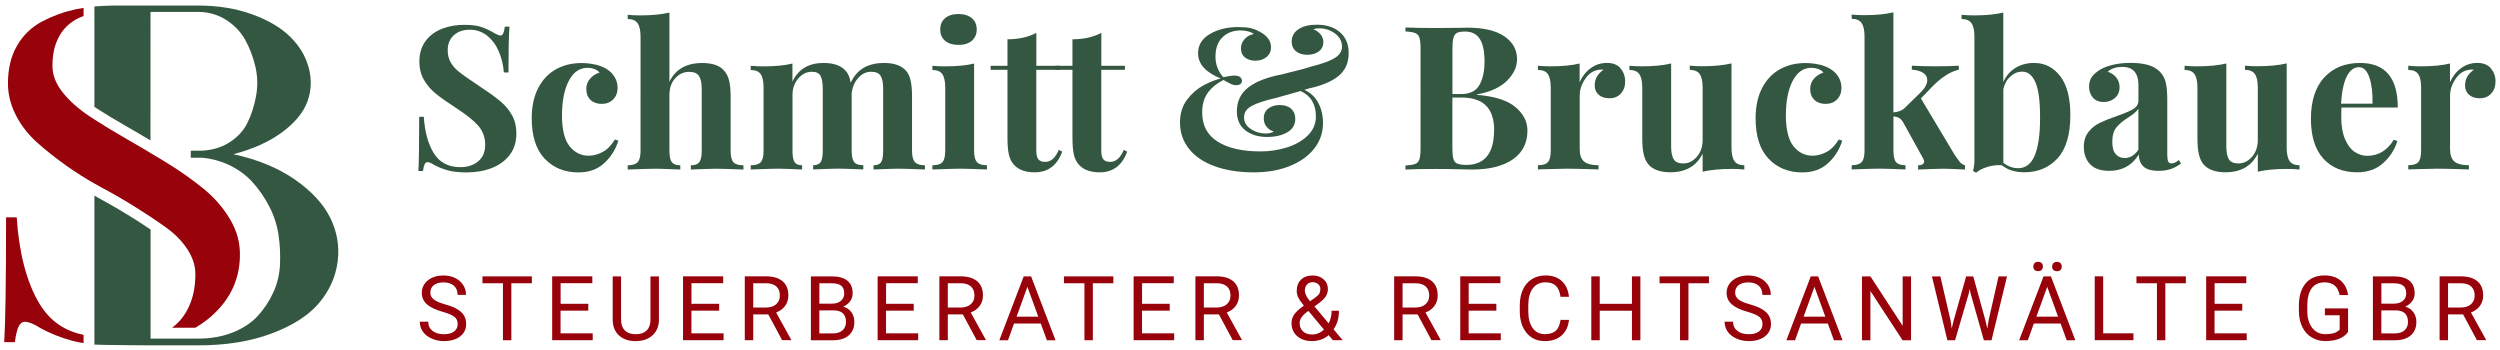
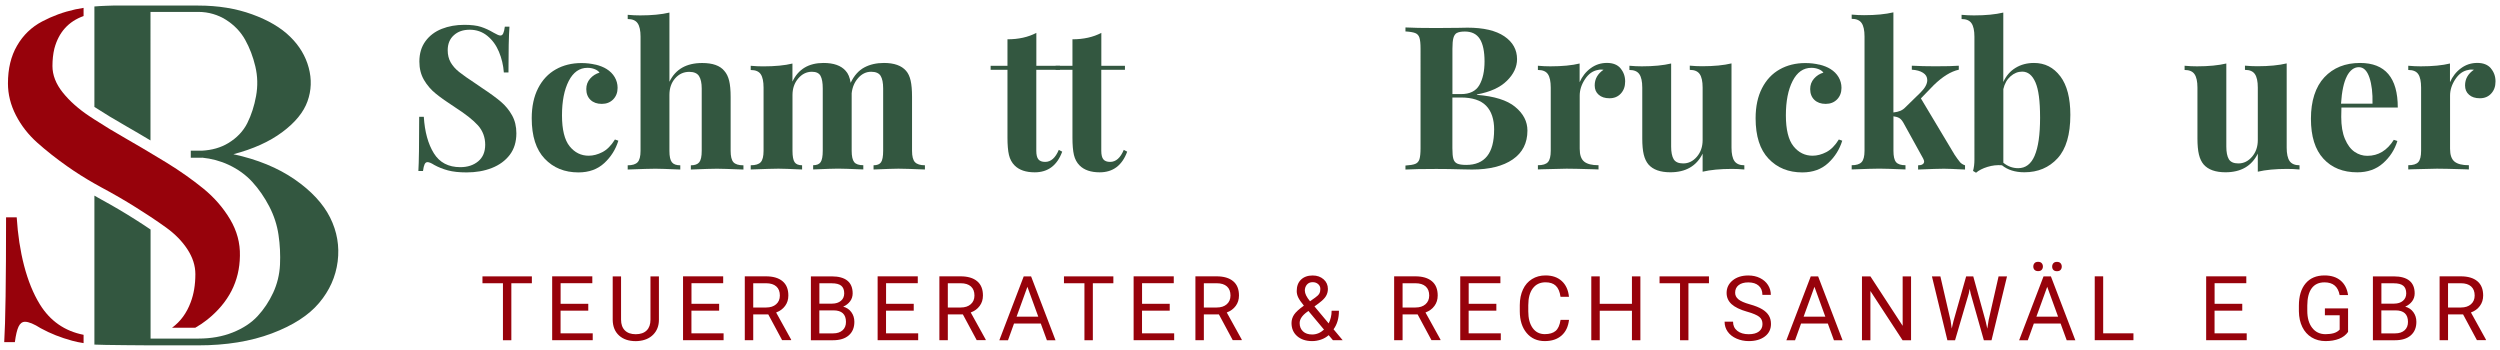
<svg xmlns="http://www.w3.org/2000/svg" id="Ebene_1" viewBox="0 0 556.67 77.86">
  <defs>
    <style>.cls-1{fill:#97020b;}.cls-1,.cls-2{stroke-width:0px;}.cls-2{fill:#335740;}</style>
  </defs>
  <path class="cls-2" d="m107.09,5.98c.92.3,1.86.73,2.82,1.3.33.18.62.33.87.45.25.12.47.18.65.18.27,0,.48-.16.62-.47.15-.31.27-.81.36-1.5h1.03c-.15,2-.22,5.39-.22,10.19h-1.03c-.12-1.61-.48-3.14-1.09-4.6-.61-1.46-1.47-2.64-2.59-3.55-1.12-.91-2.42-1.36-3.91-1.36s-2.64.41-3.55,1.23c-.91.82-1.36,1.93-1.36,3.33,0,1.04.22,1.95.67,2.73.45.77,1.07,1.48,1.88,2.12.8.64,2.04,1.51,3.71,2.61l1.43.98c1.76,1.16,3.14,2.17,4.16,3.04,1.01.86,1.84,1.87,2.48,3.02.64,1.15.96,2.48.96,4,0,1.91-.49,3.51-1.47,4.8-.98,1.29-2.32,2.27-4,2.93-1.68.66-3.55.98-5.61.98-1.67,0-3.05-.15-4.16-.45-1.1-.3-2.12-.7-3.04-1.21-.66-.42-1.16-.63-1.52-.63-.27,0-.48.16-.63.47-.15.31-.27.81-.36,1.5h-1.03c.12-1.88.18-5.9.18-12.06h1.03c.21,3.34.95,6.04,2.23,8.11,1.28,2.07,3.25,3.1,5.9,3.1,1.61,0,2.93-.43,3.98-1.3,1.04-.86,1.56-2.1,1.56-3.71s-.54-3.1-1.61-4.29c-1.07-1.19-2.77-2.53-5.09-4.02-1.79-1.16-3.22-2.17-4.29-3.04-1.07-.86-1.95-1.88-2.64-3.06-.69-1.18-1.03-2.54-1.03-4.09,0-1.79.45-3.3,1.36-4.54.91-1.24,2.12-2.15,3.64-2.75,1.52-.6,3.19-.89,5-.89,1.55,0,2.79.15,3.71.45Z" />
  <path class="cls-2" d="m132.6,14.38c.98.24,1.8.57,2.46.98.77.48,1.38,1.08,1.81,1.81.43.73.65,1.53.65,2.39,0,1.04-.33,1.9-.98,2.57-.66.67-1.5,1-2.55,1s-1.88-.3-2.5-.89c-.62-.59-.94-1.4-.94-2.41,0-.89.28-1.67.85-2.32.57-.65,1.27-1.1,2.1-1.34-.24-.33-.6-.59-1.09-.78-.49-.19-1.02-.29-1.59-.29-1.79,0-3.18.98-4.18,2.93-1,1.95-1.5,4.51-1.5,7.66s.57,5.48,1.7,6.88c1.13,1.4,2.55,2.1,4.24,2.1,1.01,0,2.03-.27,3.06-.8s1.96-1.47,2.79-2.81l.76.27c-.6,1.94-1.64,3.6-3.13,4.98-1.49,1.38-3.41,2.08-5.76,2.08-3.07,0-5.57-1.01-7.5-3.04-1.94-2.03-2.9-5.03-2.9-9.02,0-2.62.48-4.85,1.43-6.7.95-1.85,2.26-3.24,3.93-4.18,1.67-.94,3.57-1.41,5.72-1.41,1.1,0,2.14.12,3.13.36Z" />
  <path class="cls-2" d="m149.08,18.18c1.34-2.77,3.77-4.15,7.28-4.15,2.32,0,3.96.58,4.91,1.74.51.57.87,1.3,1.09,2.21s.33,2.11.33,3.6v12.02c0,1.22.21,2.06.62,2.52.42.46,1.16.69,2.23.69v.94c-3.1-.12-5.06-.18-5.9-.18-1.01,0-2.95.06-5.81.18v-.94c.89,0,1.52-.23,1.88-.69.36-.46.54-1.3.54-2.52v-13.89c0-1.22-.2-2.14-.6-2.77-.4-.62-1.12-.94-2.17-.94-1.25,0-2.3.48-3.15,1.45-.85.97-1.27,2.2-1.27,3.69v12.46c0,1.22.18,2.06.54,2.52.36.46.98.69,1.88.69v.94c-2.86-.12-4.71-.18-5.54-.18-1.01,0-3.07.06-6.17.18v-.94c1.04,0,1.78-.23,2.21-.69.43-.46.65-1.3.65-2.52V8.17c0-1.37-.22-2.37-.65-2.99-.43-.63-1.17-.94-2.21-.94v-.94c.95.09,1.88.13,2.77.13,2.59,0,4.76-.21,6.52-.63v15.37Z" />
  <path class="cls-2" d="m203.74,36.11c.43.46,1.17.69,2.21.69v.94c-2.98-.12-4.94-.18-5.9-.18-.83,0-2.68.06-5.54.18v-.94c.8,0,1.36-.22,1.67-.67.31-.45.47-1.3.47-2.55v-13.89c0-1.25-.19-2.18-.56-2.79-.37-.61-1.08-.92-2.12-.92-1.1,0-2.06.46-2.88,1.38-.82.92-1.3,2.05-1.45,3.4v12.82c0,1.22.19,2.06.56,2.52.37.46,1.05.69,2.03.69v.94c-2.86-.12-4.74-.18-5.63-.18-.83,0-2.68.06-5.54.18v-.94c.8,0,1.36-.23,1.67-.69.31-.46.47-1.3.47-2.52v-13.89c0-1.25-.16-2.18-.49-2.79-.33-.61-.97-.92-1.92-.92-1.19,0-2.21.5-3.06,1.5-.85,1-1.27,2.23-1.27,3.69v12.42c0,1.22.16,2.06.47,2.52.31.46.87.69,1.67.69v.94c-2.62-.12-4.38-.18-5.27-.18s-2.95.06-6.17.18v-.94c1.07,0,1.82-.23,2.23-.69.42-.46.63-1.3.63-2.52v-14.07c0-1.37-.21-2.37-.63-2.99-.42-.63-1.16-.94-2.23-.94v-.94c.95.09,1.88.13,2.77.13,2.65,0,4.83-.21,6.52-.63v4.02c1.31-2.77,3.62-4.15,6.92-4.15,2.26,0,3.9.58,4.92,1.74.57.6.94,1.49,1.12,2.68.77-1.61,1.79-2.75,3.04-3.42s2.71-1,4.38-1c2.26,0,3.9.58,4.91,1.74.48.54.82,1.27,1.03,2.19.21.92.31,2.13.31,3.62v12.02c0,1.22.22,2.06.65,2.52Z" />
-   <path class="cls-2" d="m216.9,33.59c0,1.22.21,2.06.65,2.52.43.46,1.17.69,2.21.69v.94c-2.98-.12-4.96-.18-5.94-.18-.92,0-2.99.06-6.21.18v-.94c1.07,0,1.82-.23,2.23-.69.42-.46.63-1.3.63-2.52v-14.07c0-1.37-.21-2.37-.63-2.99-.42-.63-1.16-.94-2.23-.94v-.94c.95.09,1.88.13,2.77.13,2.65,0,4.83-.21,6.52-.63v19.43Zm-.51-29.55c.73.61,1.09,1.45,1.09,2.52s-.37,1.91-1.09,2.52-1.72.92-2.97.92-2.24-.31-2.97-.92c-.73-.61-1.09-1.45-1.09-2.52s.36-1.91,1.09-2.52c.73-.61,1.72-.92,2.97-.92s2.24.31,2.97.92Z" />
  <path class="cls-2" d="m230.75,14.65h5.27v.89h-5.27v18.05c0,.89.16,1.53.47,1.9s.81.56,1.5.56c1.28,0,2.29-.89,3.04-2.68l.76.4c-1.13,3.07-3.17,4.6-6.12,4.6-1.97,0-3.46-.51-4.47-1.52-.62-.62-1.05-1.41-1.27-2.35-.22-.94-.33-2.23-.33-3.86v-15.1h-3.75v-.89h3.75v-5.9c2.47,0,4.62-.48,6.43-1.43v7.33Z" />
  <path class="cls-2" d="m245.22,14.65h5.27v.89h-5.27v18.05c0,.89.16,1.53.47,1.9s.81.56,1.5.56c1.28,0,2.29-.89,3.04-2.68l.76.4c-1.13,3.07-3.17,4.6-6.12,4.6-1.97,0-3.46-.51-4.47-1.52-.62-.62-1.05-1.41-1.27-2.35-.22-.94-.33-2.23-.33-3.86v-15.1h-3.75v-.89h3.75v-5.9c2.47,0,4.62-.48,6.43-1.43v7.33Z" />
-   <path class="cls-2" d="m298.01,16.95c-1.54,1.24-3.79,2.17-6.77,2.79l-.8.27c1.34.6,2.37,1.55,3.08,2.86s1.07,2.83,1.07,4.56c0,2.08-.64,3.95-1.92,5.61-1.28,1.65-3.09,2.96-5.43,3.91-2.34.95-5.03,1.43-8.06,1.43-3.28,0-6.16-.45-8.64-1.34-2.49-.89-4.41-2.18-5.76-3.86s-2.03-3.66-2.03-5.92c0-2.02.54-3.73,1.61-5.12s2.29-2.43,3.64-3.15c1.35-.71,2.63-1.22,3.82-1.52-3.37-1.34-5.05-3.22-5.05-5.63,0-1.82.88-3.24,2.64-4.27,1.76-1.03,3.84-1.54,6.25-1.54,1.1,0,2.01.07,2.72.22s1.36.39,1.92.71c.8.39,1.46.88,1.96,1.47.51.6.76,1.31.76,2.14s-.33,1.57-1,2.12c-.67.55-1.48.83-2.43.83s-1.74-.24-2.35-.71c-.61-.48-.92-1.16-.92-2.06,0-.74.27-1.42.8-2.03.54-.61,1.22-.99,2.06-1.14-.27-.24-.67-.43-1.21-.58-.54-.15-1.12-.22-1.74-.22-1.64,0-2.98.51-4.02,1.52-1.04,1.01-1.56,2.46-1.56,4.33,0,1.73.58,3.25,1.74,4.56,1.1-.24,1.94-.36,2.5-.36.54,0,.95.11,1.23.33s.42.51.42.87c0,.3-.12.53-.36.69-.24.16-.54.25-.89.25-.45,0-.88-.1-1.3-.31s-.94-.49-1.56-.85c-1.52.78-2.69,1.74-3.51,2.88-.82,1.15-1.23,2.6-1.23,4.36,0,2.89,1.15,5.06,3.46,6.5,2.31,1.45,5.5,2.17,9.58,2.17,2.05,0,4.03-.31,5.92-.92,1.89-.61,3.42-1.5,4.6-2.68s1.76-2.57,1.76-4.18c0-2.74-1.13-4.63-3.4-5.67l-2.86.8-2.5.71c-2.5.57-4.33,1.16-5.5,1.79-1.16.62-1.74,1.47-1.74,2.55s.5,1.94,1.5,2.61c1,.67,2.11,1,3.33,1,.33,0,.68-.04,1.05-.13.37-.09.62-.19.74-.31-.71-.24-1.27-.61-1.65-1.12-.39-.51-.58-1.12-.58-1.83,0-.92.33-1.65,1.01-2.17.67-.52,1.53-.78,2.57-.78s1.91.28,2.52.83c.61.55.92,1.29.92,2.21,0,1.34-.6,2.35-1.79,3.04-1.19.69-2.71,1.03-4.56,1.03s-3.49-.49-4.76-1.47c-1.27-.98-1.9-2.4-1.9-4.24,0-2.23.85-4,2.55-5.32,1.7-1.31,4.18-2.28,7.46-2.9l1.92-.49c1.94-.45,3.51-.88,4.74-1.29,2.29-.57,3.99-1.18,5.09-1.85s1.65-1.53,1.65-2.57c0-1.16-.51-2.13-1.54-2.9-1.03-.77-2.2-1.16-3.51-1.16-.57,0-1,.08-1.29.22.68.27,1.22.66,1.61,1.18.39.52.58,1.06.58,1.63,0,.89-.33,1.59-1,2.1-.67.51-1.53.76-2.57.76s-1.88-.26-2.52-.78c-.64-.52-.96-1.24-.96-2.17,0-1.16.51-2.08,1.52-2.75,1.01-.67,2.37-1,4.07-1,2.14,0,3.86.56,5.16,1.68,1.29,1.12,1.94,2.66,1.94,4.62,0,2.21-.77,3.92-2.3,5.16Z" />
  <path class="cls-2" d="m337.39,23.81c1.82,1.49,2.72,3.25,2.72,5.27,0,2.77-1.09,4.91-3.26,6.41-2.17,1.5-5.2,2.26-9.07,2.26-.86,0-1.59-.01-2.19-.04-1.97-.06-3.89-.09-5.76-.09-3.07,0-5.36.04-6.88.13v-.89c.98-.06,1.71-.18,2.17-.36s.77-.52.94-1.03c.16-.51.25-1.33.25-2.46V10.85c0-1.13-.08-1.95-.25-2.46-.16-.51-.48-.85-.94-1.03s-1.18-.3-2.17-.36v-.89c1.52.09,3.78.13,6.79.13l4.96-.04c.6-.03,1.28-.04,2.06-.04,3.57,0,6.31.64,8.2,1.92,1.89,1.28,2.84,2.98,2.84,5.09,0,1.73-.75,3.34-2.26,4.82-1.5,1.49-3.73,2.5-6.68,3.04v.09c3.87.3,6.72,1.19,8.53,2.68Zm-12.98-16.49c-.37.21-.63.58-.78,1.12-.15.54-.22,1.34-.22,2.41v10.1h1.92c1.94,0,3.29-.66,4.07-1.99.77-1.33,1.16-3.09,1.16-5.29s-.35-3.9-1.05-5c-.7-1.1-1.81-1.65-3.33-1.65-.8,0-1.39.11-1.76.31Zm8.29,21.58c0-2.35-.6-4.14-1.79-5.36-1.19-1.22-3.07-1.83-5.63-1.83h-1.88v11.3c0,1.07.07,1.86.22,2.37.15.51.44.86.87,1.05.43.19,1.09.29,1.99.29,4.14,0,6.21-2.61,6.21-7.82Z" />
  <path class="cls-2" d="m360.84,15.23c.68.8,1.03,1.77,1.03,2.9s-.32,2-.96,2.7c-.64.7-1.48,1.05-2.52,1.05s-1.82-.26-2.41-.78c-.6-.52-.89-1.21-.89-2.08,0-1.43.65-2.59,1.97-3.49-.12-.03-.3-.04-.54-.04-.3,0-.54.03-.71.09-1.13.18-2.09.86-2.88,2.05-.79,1.19-1.18,2.41-1.18,3.66v11.84c0,1.37.33,2.32,1,2.86s1.73.8,3.19.8v.94c-.42,0-.76-.01-1.03-.04-3.04-.09-5.06-.13-6.08-.13-.8,0-2.64.04-5.5.13-.24.03-.54.04-.89.04v-.94c1.07,0,1.82-.23,2.23-.69.42-.46.63-1.3.63-2.52v-14.07c0-1.37-.21-2.37-.63-2.99-.42-.63-1.16-.94-2.23-.94v-.94c.95.09,1.88.13,2.77.13,2.65,0,4.83-.21,6.52-.63v4.16c.57-1.28,1.38-2.32,2.46-3.11,1.07-.79,2.28-1.18,3.62-1.18s2.35.4,3.04,1.21Z" />
  <path class="cls-2" d="m385.55,32.87c0,1.37.22,2.37.65,2.99.43.62,1.17.94,2.21.94v.94c-.92-.09-1.85-.13-2.77-.13-2.59,0-4.77.21-6.52.62v-4.02c-1.37,2.77-3.77,4.15-7.19,4.15-2.23,0-3.86-.58-4.87-1.74-.48-.57-.83-1.3-1.05-2.21-.22-.91-.33-2.11-.33-3.6v-11.3c0-1.37-.22-2.37-.65-2.99-.43-.63-1.17-.94-2.21-.94v-.94c.92.09,1.85.13,2.77.13,2.59,0,4.76-.21,6.52-.63v18.5c0,1.25.19,2.19.56,2.81.37.62,1.08.94,2.12.94,1.19,0,2.21-.5,3.06-1.5.85-1,1.27-2.23,1.27-3.69v-11.71c0-1.37-.22-2.37-.65-2.99-.43-.63-1.17-.94-2.21-.94v-.94c.95.09,1.88.13,2.77.13,2.59,0,4.77-.21,6.52-.63v18.72Z" />
  <path class="cls-2" d="m405.12,14.38c.98.24,1.8.57,2.46.98.77.48,1.38,1.08,1.81,1.81.43.73.65,1.53.65,2.39,0,1.04-.33,1.9-.98,2.57-.66.67-1.5,1-2.55,1s-1.88-.3-2.5-.89c-.62-.59-.94-1.4-.94-2.41,0-.89.28-1.67.85-2.32.57-.65,1.27-1.1,2.1-1.34-.24-.33-.6-.59-1.09-.78-.49-.19-1.02-.29-1.59-.29-1.79,0-3.18.98-4.18,2.93-1,1.95-1.5,4.51-1.5,7.66s.57,5.48,1.7,6.88c1.13,1.4,2.55,2.1,4.24,2.1,1.01,0,2.03-.27,3.06-.8s1.96-1.47,2.79-2.81l.76.27c-.6,1.94-1.64,3.6-3.13,4.98-1.49,1.38-3.41,2.08-5.76,2.08-3.07,0-5.57-1.01-7.5-3.04-1.94-2.03-2.9-5.03-2.9-9.02,0-2.62.48-4.85,1.43-6.7.95-1.85,2.26-3.24,3.93-4.18,1.67-.94,3.57-1.41,5.72-1.41,1.1,0,2.14.12,3.13.36Z" />
  <path class="cls-2" d="m436.39,36.07c.3.34.69.59,1.16.74v.94c-2.38-.12-3.95-.18-4.69-.18-.98,0-2.9.06-5.76.18v-.94c.42,0,.74-.07.98-.22s.36-.36.36-.63c0-.15-.07-.37-.22-.67l-4.42-8c-.3-.51-.61-.85-.94-1.03-.33-.18-.75-.3-1.25-.36v7.68c0,1.22.19,2.06.58,2.52.39.46,1.09.69,2.1.69v.94c-2.98-.12-4.92-.18-5.81-.18-1.01,0-3.07.06-6.17.18v-.94c1.04,0,1.78-.23,2.21-.69.43-.46.65-1.3.65-2.52V8.12c0-1.37-.22-2.37-.65-2.99-.43-.62-1.17-.94-2.21-.94v-.94c.95.09,1.88.13,2.77.13,2.59,0,4.76-.21,6.52-.63v22.29c.6-.06,1.11-.18,1.54-.36s.81-.45,1.14-.8l3.39-3.31c.98-.98,1.47-1.89,1.47-2.73,0-.68-.31-1.23-.94-1.63-.62-.4-1.46-.63-2.5-.69v-.89c1.64.09,3.38.13,5.23.13,2.47,0,4.21-.04,5.23-.13v.89c-1.76.39-3.62,1.53-5.58,3.44l-2.86,2.95,7.51,12.55c.48.71.86,1.24,1.16,1.59Z" />
  <path class="cls-2" d="m458.77,16.99c1.49,1.98,2.23,4.85,2.23,8.6,0,4.38-.95,7.6-2.86,9.67-1.91,2.07-4.36,3.1-7.37,3.1-2.06,0-3.72-.52-5-1.56-1.07-.09-2.14.03-3.22.36-1.07.33-1.92.76-2.55,1.3l-.67-.4c.21-.74.31-1.58.31-2.5V8.17c0-1.37-.22-2.37-.65-2.99-.43-.63-1.17-.94-2.21-.94v-.94c.92.09,1.85.13,2.77.13,2.59,0,4.76-.21,6.52-.63v15.46c.63-1.37,1.53-2.42,2.73-3.15,1.19-.73,2.56-1.09,4.11-1.09,2.41,0,4.36.99,5.85,2.97Zm-5.72,17.67c.8-1.85,1.21-4.66,1.21-8.44s-.34-6.29-1.03-7.88c-.69-1.59-1.67-2.39-2.95-2.39-.95,0-1.82.35-2.61,1.05-.79.7-1.32,1.65-1.59,2.84v16.4c.98.8,2.08,1.21,3.31,1.21,1.64,0,2.86-.92,3.66-2.77Z" />
-   <path class="cls-2" d="m465.41,36.58c-.94-.98-1.41-2.28-1.41-3.89,0-1.34.35-2.45,1.05-3.33.7-.88,1.55-1.56,2.55-2.03s2.27-.98,3.82-1.52c1.64-.57,2.84-1.08,3.6-1.54.76-.46,1.14-1.09,1.14-1.9v-3.49c0-1.25-.29-2.23-.87-2.93-.58-.7-1.48-1.05-2.7-1.05-1.43,0-2.52.36-3.26,1.07.83.3,1.48.74,1.94,1.34.46.6.69,1.3.69,2.1,0,1.01-.34,1.82-1.03,2.41-.69.6-1.52.89-2.5.89-1.04,0-1.85-.33-2.41-.98-.57-.65-.85-1.47-.85-2.46,0-.83.2-1.54.6-2.12.4-.58,1.02-1.12,1.85-1.63.8-.48,1.79-.85,2.97-1.12,1.18-.27,2.46-.4,3.86-.4s2.72.15,3.8.45c1.07.3,1.97.8,2.68,1.52.66.66,1.09,1.46,1.32,2.41.22.95.33,2.25.33,3.89v12.15c0,.71.07,1.22.2,1.52.13.3.39.45.78.45.45,0,.98-.25,1.61-.76l.45.76c-1.34,1.1-2.98,1.65-4.92,1.65-1.64,0-2.79-.33-3.44-.98-.66-.66-1-1.53-1.03-2.64-1.49,2.41-3.68,3.62-6.57,3.62-1.91,0-3.33-.49-4.27-1.47Zm10.74-3.22v-9.16c-.36.6-1.12,1.25-2.28,1.97-1.16.75-2.04,1.49-2.64,2.23-.6.74-.89,1.82-.89,3.22,0,1.22.25,2.12.76,2.7.51.58,1.18.87,2.01.87,1.16,0,2.17-.61,3.04-1.83Z" />
  <path class="cls-2" d="m509.17,32.87c0,1.37.22,2.37.65,2.99.43.62,1.17.94,2.21.94v.94c-.92-.09-1.85-.13-2.77-.13-2.59,0-4.77.21-6.52.62v-4.02c-1.37,2.77-3.77,4.15-7.19,4.15-2.23,0-3.86-.58-4.87-1.74-.48-.57-.83-1.3-1.05-2.21-.22-.91-.33-2.11-.33-3.6v-11.3c0-1.37-.22-2.37-.65-2.99-.43-.63-1.17-.94-2.21-.94v-.94c.92.09,1.85.13,2.77.13,2.59,0,4.76-.21,6.52-.63v18.5c0,1.25.19,2.19.56,2.81.37.62,1.08.94,2.12.94,1.19,0,2.21-.5,3.06-1.5.85-1,1.27-2.23,1.27-3.69v-11.71c0-1.37-.22-2.37-.65-2.99-.43-.63-1.17-.94-2.21-.94v-.94c.95.09,1.88.13,2.77.13,2.59,0,4.77-.21,6.52-.63v18.72Z" />
  <path class="cls-2" d="m533.02,31.13l.8.27c-.6,1.94-1.66,3.58-3.19,4.94-1.53,1.36-3.45,2.03-5.74,2.03-3.16,0-5.67-1-7.53-3.02-1.86-2.01-2.79-4.98-2.79-8.91s1-7.1,2.99-9.23c2-2.13,4.65-3.19,7.95-3.19,5.6,0,8.4,3.31,8.4,9.92h-12.55c-.03.45-.04,1.15-.04,2.1,0,1.97.27,3.6.83,4.91.55,1.31,1.27,2.26,2.14,2.86.88.6,1.82.89,2.84.89,2.44,0,4.41-1.19,5.9-3.57Zm-10.43-14.18c-.7,1.33-1.14,3.37-1.32,6.14h7.01c.06-2.35-.17-4.3-.69-5.83-.52-1.53-1.3-2.3-2.35-2.3s-1.96.66-2.66,1.99Z" />
  <path class="cls-2" d="m554.64,15.23c.68.8,1.03,1.77,1.03,2.9s-.32,2-.96,2.7c-.64.7-1.48,1.05-2.52,1.05s-1.82-.26-2.41-.78c-.6-.52-.89-1.21-.89-2.08,0-1.43.65-2.59,1.97-3.49-.12-.03-.3-.04-.54-.04-.3,0-.54.03-.71.09-1.13.18-2.09.86-2.88,2.05-.79,1.19-1.18,2.41-1.18,3.66v11.84c0,1.37.33,2.32,1,2.86s1.73.8,3.19.8v.94c-.42,0-.76-.01-1.03-.04-3.04-.09-5.06-.13-6.08-.13-.8,0-2.64.04-5.5.13-.24.03-.54.04-.89.04v-.94c1.07,0,1.82-.23,2.23-.69.42-.46.63-1.3.63-2.52v-14.07c0-1.37-.21-2.37-.63-2.99-.42-.63-1.16-.94-2.23-.94v-.94c.95.09,1.88.13,2.77.13,2.65,0,4.83-.21,6.52-.63v4.16c.57-1.28,1.38-2.32,2.46-3.11,1.07-.79,2.28-1.18,3.62-1.18s2.35.4,3.04,1.21Z" />
-   <path class="cls-1" d="m98.53,69.42c-1.61-.46-2.78-1.03-3.51-1.7-.73-.67-1.1-1.51-1.1-2.5,0-1.12.45-2.05,1.34-2.78s2.06-1.1,3.49-1.1c.98,0,1.85.19,2.61.57s1.36.9,1.78,1.56.63,1.39.63,2.18h-1.88c0-.86-.27-1.54-.82-2.03s-1.32-.74-2.31-.74c-.92,0-1.65.2-2.16.61-.52.41-.78.97-.78,1.7,0,.58.25,1.07.74,1.47s1.33.77,2.51,1.1,2.11.7,2.77,1.1,1.16.87,1.48,1.4.48,1.16.48,1.88c0,1.15-.45,2.08-1.35,2.77s-2.1,1.04-3.6,1.04c-.98,0-1.89-.19-2.73-.56s-1.5-.89-1.96-1.54-.69-1.39-.69-2.22h1.88c0,.86.32,1.54.95,2.04s1.48.75,2.54.75c.99,0,1.75-.2,2.28-.61s.79-.95.79-1.65-.24-1.24-.73-1.62-1.37-.76-2.66-1.13Z" />
  <path class="cls-1" d="m118.43,63.07h-4.57v12.69h-1.87v-12.69h-4.56v-1.53h11v1.53Z" />
  <path class="cls-1" d="m130.98,69.18h-6.16v5.04h7.16v1.53h-9.03v-14.22h8.94v1.53h-7.06v4.58h6.16v1.53Z" />
  <path class="cls-1" d="m146.72,61.54v9.67c0,1.34-.43,2.44-1.26,3.29s-1.97,1.33-3.4,1.44l-.5.02c-1.56,0-2.8-.42-3.72-1.26s-1.39-2-1.41-3.47v-9.69h1.86v9.63c0,1.03.28,1.83.85,2.4s1.37.85,2.42.85,1.87-.28,2.44-.85.84-1.36.84-2.39v-9.64h1.88Z" />
  <path class="cls-1" d="m160.12,69.18h-6.16v5.04h7.16v1.53h-9.03v-14.22h8.94v1.53h-7.06v4.58h6.16v1.53Z" />
  <path class="cls-1" d="m171.06,70h-3.34v5.75h-1.88v-14.22h4.71c1.6,0,2.83.36,3.7,1.09s1.29,1.79,1.29,3.18c0,.89-.24,1.66-.72,2.31-.48.66-1.14,1.15-2,1.47l3.34,6.04v.12h-2.01l-3.09-5.75Zm-3.34-1.53h2.88c.93,0,1.67-.24,2.22-.72.55-.48.83-1.13.83-1.94,0-.88-.26-1.56-.79-2.03s-1.28-.71-2.27-.71h-2.87v5.4Z" />
  <path class="cls-1" d="m180.56,75.76v-14.22h4.65c1.54,0,2.7.32,3.48.96s1.17,1.58,1.17,2.83c0,.66-.19,1.25-.57,1.76s-.89.91-1.54,1.19c.77.21,1.38.62,1.82,1.23s.67,1.32.67,2.15c0,1.28-.41,2.28-1.24,3.01s-2,1.09-3.51,1.09h-4.93Zm1.88-8.15h2.83c.82,0,1.48-.21,1.97-.62s.74-.97.74-1.67c0-.78-.23-1.35-.68-1.71s-1.15-.53-2.08-.53h-2.77v4.53Zm0,1.5v5.12h3.1c.87,0,1.56-.23,2.07-.68s.76-1.08.76-1.87c0-1.71-.93-2.57-2.79-2.57h-3.12Z" />
  <path class="cls-1" d="m203.45,69.18h-6.16v5.04h7.16v1.53h-9.03v-14.22h8.94v1.53h-7.06v4.58h6.16v1.53Z" />
  <path class="cls-1" d="m214.39,70h-3.34v5.75h-1.88v-14.22h4.71c1.6,0,2.83.36,3.7,1.09s1.29,1.79,1.29,3.18c0,.89-.24,1.66-.72,2.31-.48.66-1.14,1.15-2,1.47l3.34,6.04v.12h-2.01l-3.09-5.75Zm-3.34-1.53h2.88c.93,0,1.67-.24,2.22-.72.55-.48.83-1.13.83-1.94,0-.88-.26-1.56-.79-2.03s-1.28-.71-2.27-.71h-2.87v5.4Z" />
  <path class="cls-1" d="m231.75,72.04h-5.96l-1.34,3.72h-1.93l5.43-14.22h1.64l5.44,14.22h-1.92l-1.36-3.72Zm-5.39-1.53h4.83l-2.42-6.65-2.41,6.65Z" />
  <path class="cls-1" d="m247.91,63.07h-4.57v12.69h-1.87v-12.69h-4.56v-1.53h11v1.53Z" />
  <path class="cls-1" d="m260.45,69.18h-6.16v5.04h7.16v1.53h-9.03v-14.22h8.94v1.53h-7.06v4.58h6.16v1.53Z" />
  <path class="cls-1" d="m271.4,70h-3.34v5.75h-1.88v-14.22h4.71c1.6,0,2.83.36,3.7,1.09s1.29,1.79,1.29,3.18c0,.89-.24,1.66-.72,2.31-.48.66-1.14,1.15-2,1.47l3.34,6.04v.12h-2.01l-3.09-5.75Zm-3.34-1.53h2.88c.93,0,1.67-.24,2.22-.72.55-.48.83-1.13.83-1.94,0-.88-.26-1.56-.79-2.03s-1.28-.71-2.27-.71h-2.87v5.4Z" />
  <path class="cls-1" d="m287.58,71.94c0-.68.19-1.31.57-1.88s1.11-1.24,2.18-2c-.63-.77-1.05-1.39-1.27-1.86s-.32-.93-.32-1.4c0-1.08.32-1.93.96-2.54s1.5-.92,2.6-.92c.98,0,1.78.29,2.42.85s.96,1.29.96,2.15c0,.57-.14,1.1-.43,1.59s-.8.99-1.52,1.53l-1.04.77,3.16,3.78c.44-.85.66-1.79.66-2.82h1.63c0,1.66-.4,3.04-1.2,4.13l2.03,2.43h-2.17l-.95-1.12c-.48.43-1.05.76-1.69.98s-1.31.34-1.98.34c-1.39,0-2.5-.37-3.34-1.1s-1.26-1.71-1.26-2.91Zm4.6,2.54c.96,0,1.83-.36,2.63-1.09l-3.47-4.15-.32.23c-1.09.8-1.63,1.62-1.63,2.47,0,.77.25,1.38.75,1.85s1.18.69,2.05.69Zm-1.63-9.74c0,.62.38,1.41,1.15,2.34l1.15-.81c.44-.31.75-.61.91-.89s.24-.63.24-1.03c0-.44-.16-.8-.49-1.09s-.74-.43-1.23-.43c-.53,0-.96.18-1.27.54s-.47.82-.47,1.37Z" />
  <path class="cls-1" d="m315.65,70h-3.34v5.75h-1.88v-14.22h4.71c1.6,0,2.83.36,3.7,1.09s1.29,1.79,1.29,3.18c0,.89-.24,1.66-.72,2.31-.48.66-1.14,1.15-2,1.47l3.34,6.04v.12h-2.01l-3.09-5.75Zm-3.34-1.53h2.88c.93,0,1.67-.24,2.22-.72.55-.48.83-1.13.83-1.94,0-.88-.26-1.56-.79-2.03s-1.28-.71-2.27-.71h-2.87v5.4Z" />
  <path class="cls-1" d="m333.18,69.18h-6.16v5.04h7.16v1.53h-9.03v-14.22h8.94v1.53h-7.06v4.58h6.16v1.53Z" />
  <path class="cls-1" d="m349.37,71.24c-.18,1.5-.73,2.66-1.67,3.48s-2.18,1.23-3.73,1.23c-1.68,0-3.03-.6-4.04-1.81s-1.52-2.82-1.52-4.83v-1.37c0-1.32.24-2.48.71-3.49s1.14-1.77,2.01-2.31,1.87-.81,3.01-.81c1.51,0,2.72.42,3.63,1.26s1.44,2.01,1.59,3.5h-1.88c-.16-1.14-.52-1.96-1.06-2.47-.54-.51-1.3-.76-2.28-.76-1.2,0-2.14.44-2.82,1.33-.68.89-1.02,2.15-1.02,3.78v1.38c0,1.54.32,2.77.97,3.68s1.55,1.37,2.71,1.37c1.04,0,1.84-.24,2.4-.71s.93-1.29,1.11-2.47h1.88Z" />
  <path class="cls-1" d="m365.26,75.76h-1.88v-6.57h-7.17v6.57h-1.88v-14.22h1.88v6.11h7.17v-6.11h1.88v14.22Z" />
  <path class="cls-1" d="m380.53,63.07h-4.57v12.69h-1.87v-12.69h-4.56v-1.53h11v1.53Z" />
  <path class="cls-1" d="m389.07,69.42c-1.61-.46-2.78-1.03-3.51-1.7-.73-.67-1.1-1.51-1.1-2.5,0-1.12.45-2.05,1.34-2.78s2.06-1.1,3.49-1.1c.98,0,1.85.19,2.61.57s1.36.9,1.78,1.56.63,1.39.63,2.18h-1.88c0-.86-.27-1.54-.82-2.03s-1.32-.74-2.31-.74c-.92,0-1.65.2-2.16.61-.52.41-.78.97-.78,1.7,0,.58.25,1.07.74,1.47s1.33.77,2.51,1.1,2.11.7,2.77,1.1,1.16.87,1.48,1.4.48,1.16.48,1.88c0,1.15-.45,2.08-1.35,2.77s-2.1,1.04-3.6,1.04c-.98,0-1.89-.19-2.73-.56s-1.5-.89-1.96-1.54-.69-1.39-.69-2.22h1.88c0,.86.32,1.54.95,2.04s1.48.75,2.54.75c.99,0,1.75-.2,2.28-.61s.79-.95.79-1.65-.24-1.24-.73-1.62-1.37-.76-2.66-1.13Z" />
  <path class="cls-1" d="m407,72.04h-5.96l-1.34,3.72h-1.93l5.43-14.22h1.64l5.44,14.22h-1.92l-1.36-3.72Zm-5.39-1.53h4.83l-2.42-6.65-2.41,6.65Z" />
  <path class="cls-1" d="m425.52,75.76h-1.88l-7.16-10.96v10.96h-1.88v-14.22h1.88l7.18,11.01v-11.01h1.87v14.22Z" />
  <path class="cls-1" d="m434.32,71.27l.27,1.88.4-1.69,2.81-9.92h1.58l2.74,9.92.39,1.72.3-1.91,2.21-9.73h1.88l-3.45,14.22h-1.71l-2.93-10.36-.22-1.08-.22,1.08-3.04,10.36h-1.71l-3.44-14.22h1.88l2.25,9.74Z" />
  <path class="cls-1" d="m458.83,72.04h-5.96l-1.34,3.72h-1.93l5.43-14.22h1.64l5.44,14.22h-1.92l-1.36-3.72Zm-6.08-12.7c0-.29.09-.54.27-.74.18-.2.44-.3.8-.3s.62.1.8.3c.18.2.27.45.27.74s-.09.54-.27.74-.45.29-.8.29-.62-.1-.8-.29-.27-.44-.27-.74Zm.69,11.17h4.83l-2.42-6.65-2.41,6.65Zm3.51-11.15c0-.29.09-.54.27-.75.18-.2.44-.3.8-.3s.62.1.8.3c.18.2.27.45.27.75s-.09.54-.27.74-.45.29-.8.29-.62-.1-.8-.29-.27-.44-.27-.74Z" />
  <path class="cls-1" d="m468.31,74.22h6.74v1.53h-8.62v-14.22h1.88v12.69Z" />
-   <path class="cls-1" d="m486.72,63.07h-4.57v12.69h-1.87v-12.69h-4.56v-1.53h11v1.53Z" />
  <path class="cls-1" d="m499.27,69.18h-6.16v5.04h7.16v1.53h-9.03v-14.22h8.94v1.53h-7.06v4.58h6.16v1.53Z" />
  <path class="cls-1" d="m522.85,73.89c-.48.69-1.15,1.21-2.02,1.55s-1.87.51-3.01.51-2.19-.27-3.09-.82-1.59-1.32-2.08-2.32-.74-2.17-.76-3.49v-1.24c0-2.14.5-3.8,1.5-4.98s2.4-1.77,4.21-1.77c1.48,0,2.68.38,3.58,1.14s1.46,1.83,1.66,3.23h-1.88c-.35-1.89-1.47-2.83-3.36-2.83-1.26,0-2.21.44-2.86,1.32s-.97,2.16-.98,3.84v1.16c0,1.6.36,2.87,1.09,3.81s1.72,1.41,2.96,1.41c.7,0,1.32-.08,1.85-.23.53-.16.96-.42,1.31-.79v-3.19h-3.29v-1.53h5.16v5.21Z" />
  <path class="cls-1" d="m528.37,75.76v-14.22h4.65c1.54,0,2.7.32,3.48.96s1.17,1.58,1.17,2.83c0,.66-.19,1.25-.57,1.76s-.89.91-1.54,1.19c.77.21,1.38.62,1.82,1.23s.67,1.32.67,2.15c0,1.28-.41,2.28-1.24,3.01s-2,1.09-3.51,1.09h-4.93Zm1.88-8.15h2.83c.82,0,1.48-.21,1.97-.62s.74-.97.74-1.67c0-.78-.23-1.35-.68-1.71s-1.15-.53-2.08-.53h-2.77v4.53Zm0,1.5v5.12h3.1c.87,0,1.56-.23,2.07-.68s.76-1.08.76-1.87c0-1.71-.93-2.57-2.79-2.57h-3.12Z" />
  <path class="cls-1" d="m548.44,70h-3.34v5.75h-1.88v-14.22h4.71c1.6,0,2.83.36,3.7,1.09s1.29,1.79,1.29,3.18c0,.89-.24,1.66-.72,2.31-.48.66-1.14,1.15-2,1.47l3.34,6.04v.12h-2.01l-3.09-5.75Zm-3.34-1.53h2.88c.93,0,1.67-.24,2.22-.72.55-.48.83-1.13.83-1.94,0-.88-.26-1.56-.79-2.03s-1.28-.71-2.27-.71h-2.87v5.4Z" />
  <path class="cls-2" d="m33.5,51.09c-1.03-.7-2.11-1.41-3.25-2.13-2.51-1.6-5.06-3.1-7.67-4.52-.52-.29-1.04-.58-1.56-.88v30.97h0v2.2c1.42.11,12.48.17,12.48.17h10.64c6.22,0,11.69-.89,16.39-2.66,4.7-1.77,8.21-4.03,10.53-6.79,2.32-2.75,3.69-5.82,4.13-9.23.43-3.4-.13-6.66-1.68-9.77-1.56-3.11-4.2-5.95-7.92-8.52-3.73-2.57-8.27-4.43-13.62-5.59,4.41-1.16,8.05-2.8,10.91-4.94,2.86-2.13,4.72-4.41,5.59-6.84.87-2.42.96-4.92.27-7.49-.69-2.57-2.06-4.87-4.13-6.89-2.06-2.03-4.89-3.69-8.47-4.99-3.58-1.3-7.58-1.95-12-1.95h-19s-2.78.07-4.12.2v22.37c2.19,1.42,4.57,2.86,7.15,4.33,1.78,1.01,3.56,2.07,5.34,3.13V2.65h10.64c1.16,0,2.26.16,3.31.47h0c.51.15,1,.33,1.49.55.46.21.9.44,1.34.72,1.84,1.16,3.27,2.64,4.29,4.45,1.01,1.81,1.77,3.8,2.28,5.97.51,2.17.56,4.36.16,6.57-.4,2.21-1.05,4.22-1.95,6.03-.91,1.81-2.32,3.29-4.23,4.45-1.7,1.03-3.66,1.57-5.85,1.69h-2.51v1.57h2.51v-.02c2.08.21,4.05.73,5.9,1.59,2.1.98,3.87,2.26,5.32,3.85,1.45,1.59,2.69,3.4,3.75,5.43,1.05,2.03,1.74,4.14,2.06,6.35.33,2.21.43,4.42.33,6.62-.11,2.21-.62,4.29-1.52,6.24-.91,1.95-2.06,3.69-3.47,5.21-1.41,1.52-3.26,2.73-5.54,3.64-2.28.91-4.83,1.36-7.65,1.36h-10.64v-24.28Z" />
  <path class="cls-1" d="m51.23,48.83c-1.53-2.57-3.51-4.85-5.95-6.84-2.44-1.98-5.15-3.9-8.14-5.74-.69-.43-1.38-.83-2.07-1.25-2.3-1.39-4.6-2.76-6.9-4.07-2.58-1.47-4.96-2.91-7.15-4.33-.35-.23-.71-.45-1.04-.68-2.47-1.63-4.47-3.41-6-5.32-1.53-1.91-2.3-3.88-2.3-5.9,0-1.39.14-2.68.42-3.86.97-3.67,3.16-6.07,6.51-7.27v-1.82c-.59.1-1.19.2-1.77.32-.06.01-.11.03-.17.04h0c-2.55.56-4.98,1.45-7.29,2.67-2.37,1.25-4.23,3.04-5.58,5.38-1.36,2.33-2.03,5.13-2.03,8.4,0,2.44.59,4.8,1.77,7.1,1.18,2.3,2.77,4.33,4.75,6.1,1.98,1.77,4.21,3.53,6.68,5.27,1.97,1.39,3.99,2.66,6.05,3.83.52.29,1.04.59,1.56.87,2.61,1.39,5.17,2.87,7.67,4.44,1.14.71,2.22,1.41,3.25,2.09,1.24.82,2.4,1.62,3.48,2.4,1.98,1.43,3.57,3.04,4.75,4.85,1.18,1.81,1.77,3.65,1.77,5.53,0,2.37-.35,4.45-1.04,6.26-.9,2.43-2.29,4.31-4.15,5.67h5.18c.96-.55,1.85-1.15,2.68-1.81,4.77-3.83,7.18-8.56,7.25-14.19.07-2.85-.66-5.57-2.19-8.14Z" />
  <path class="cls-1" d="m18.61,74.55c-4.2-.82-7.45-3.08-9.74-6.79-2.95-4.77-4.67-11.69-5.15-19.37H1.35c0,14.21-.14,23.47-.41,27.79h2.37c.21-1.58.48-2.73.82-3.45.34-.72.82-1.08,1.44-1.08.82,0,1.99.48,3.5,1.44,2.13,1.17,4.46,2.09,7,2.78.78.21,1.63.39,2.54.53v-1.86Z" />
</svg>